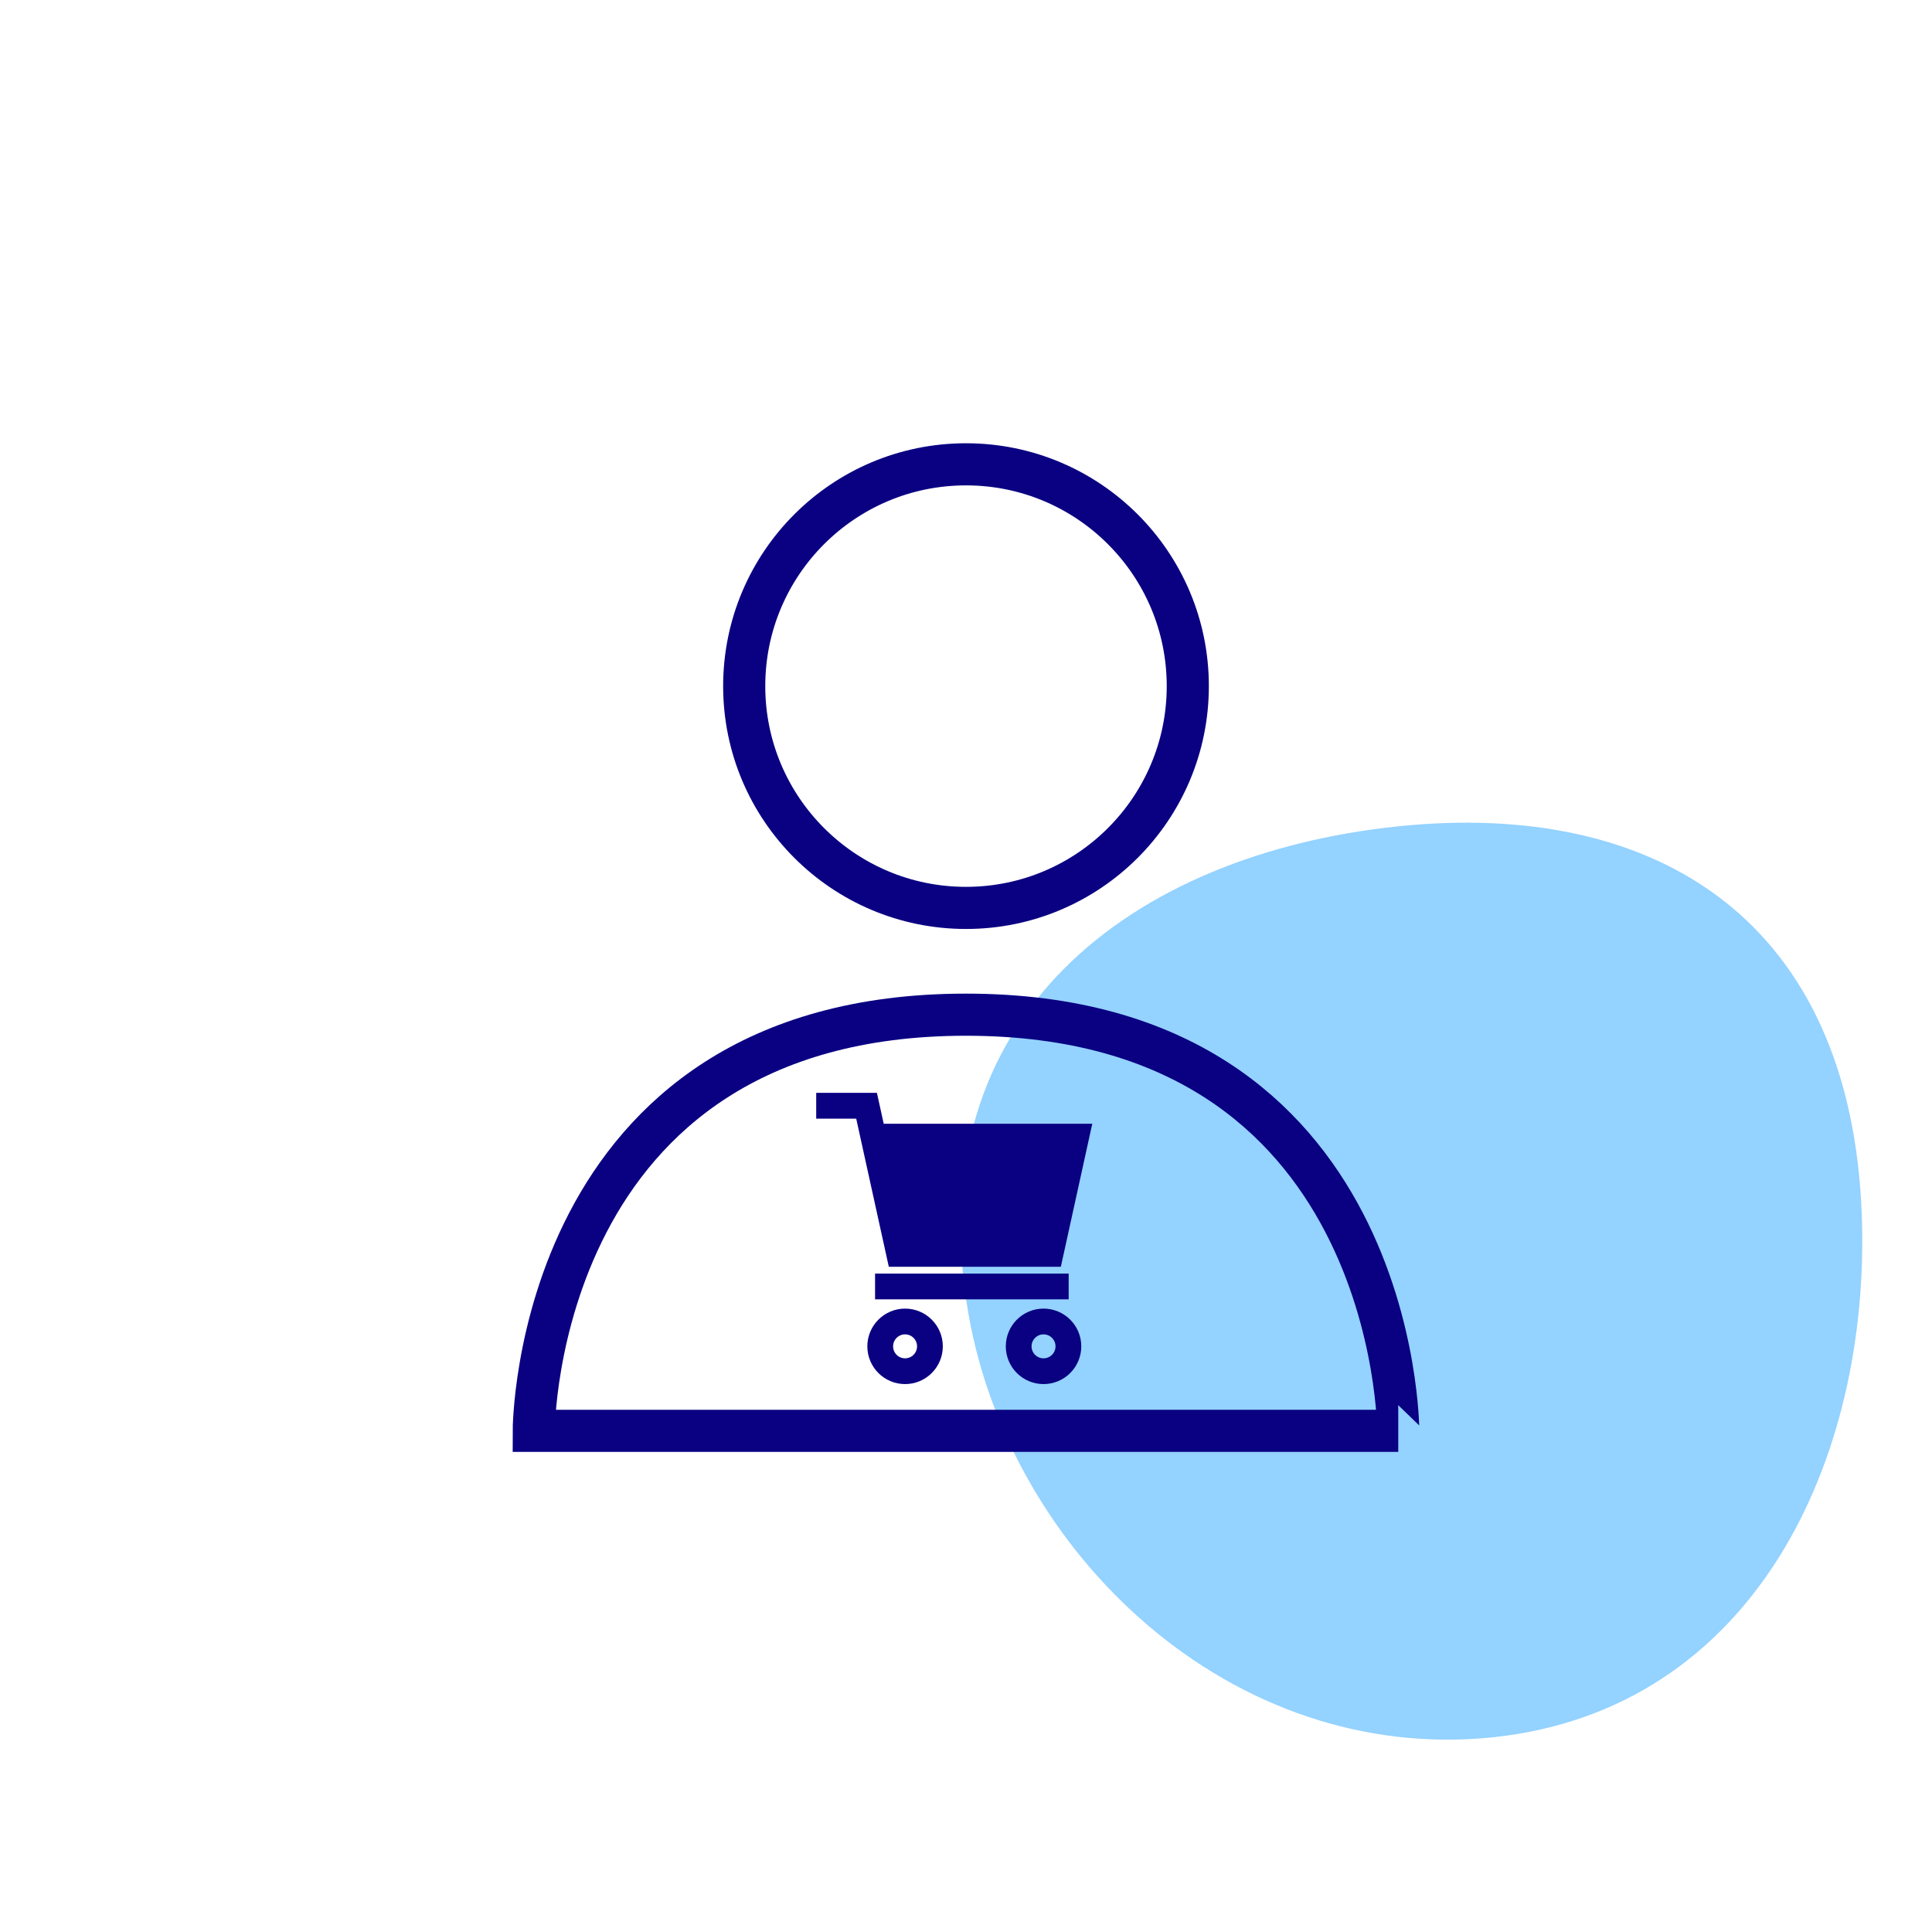
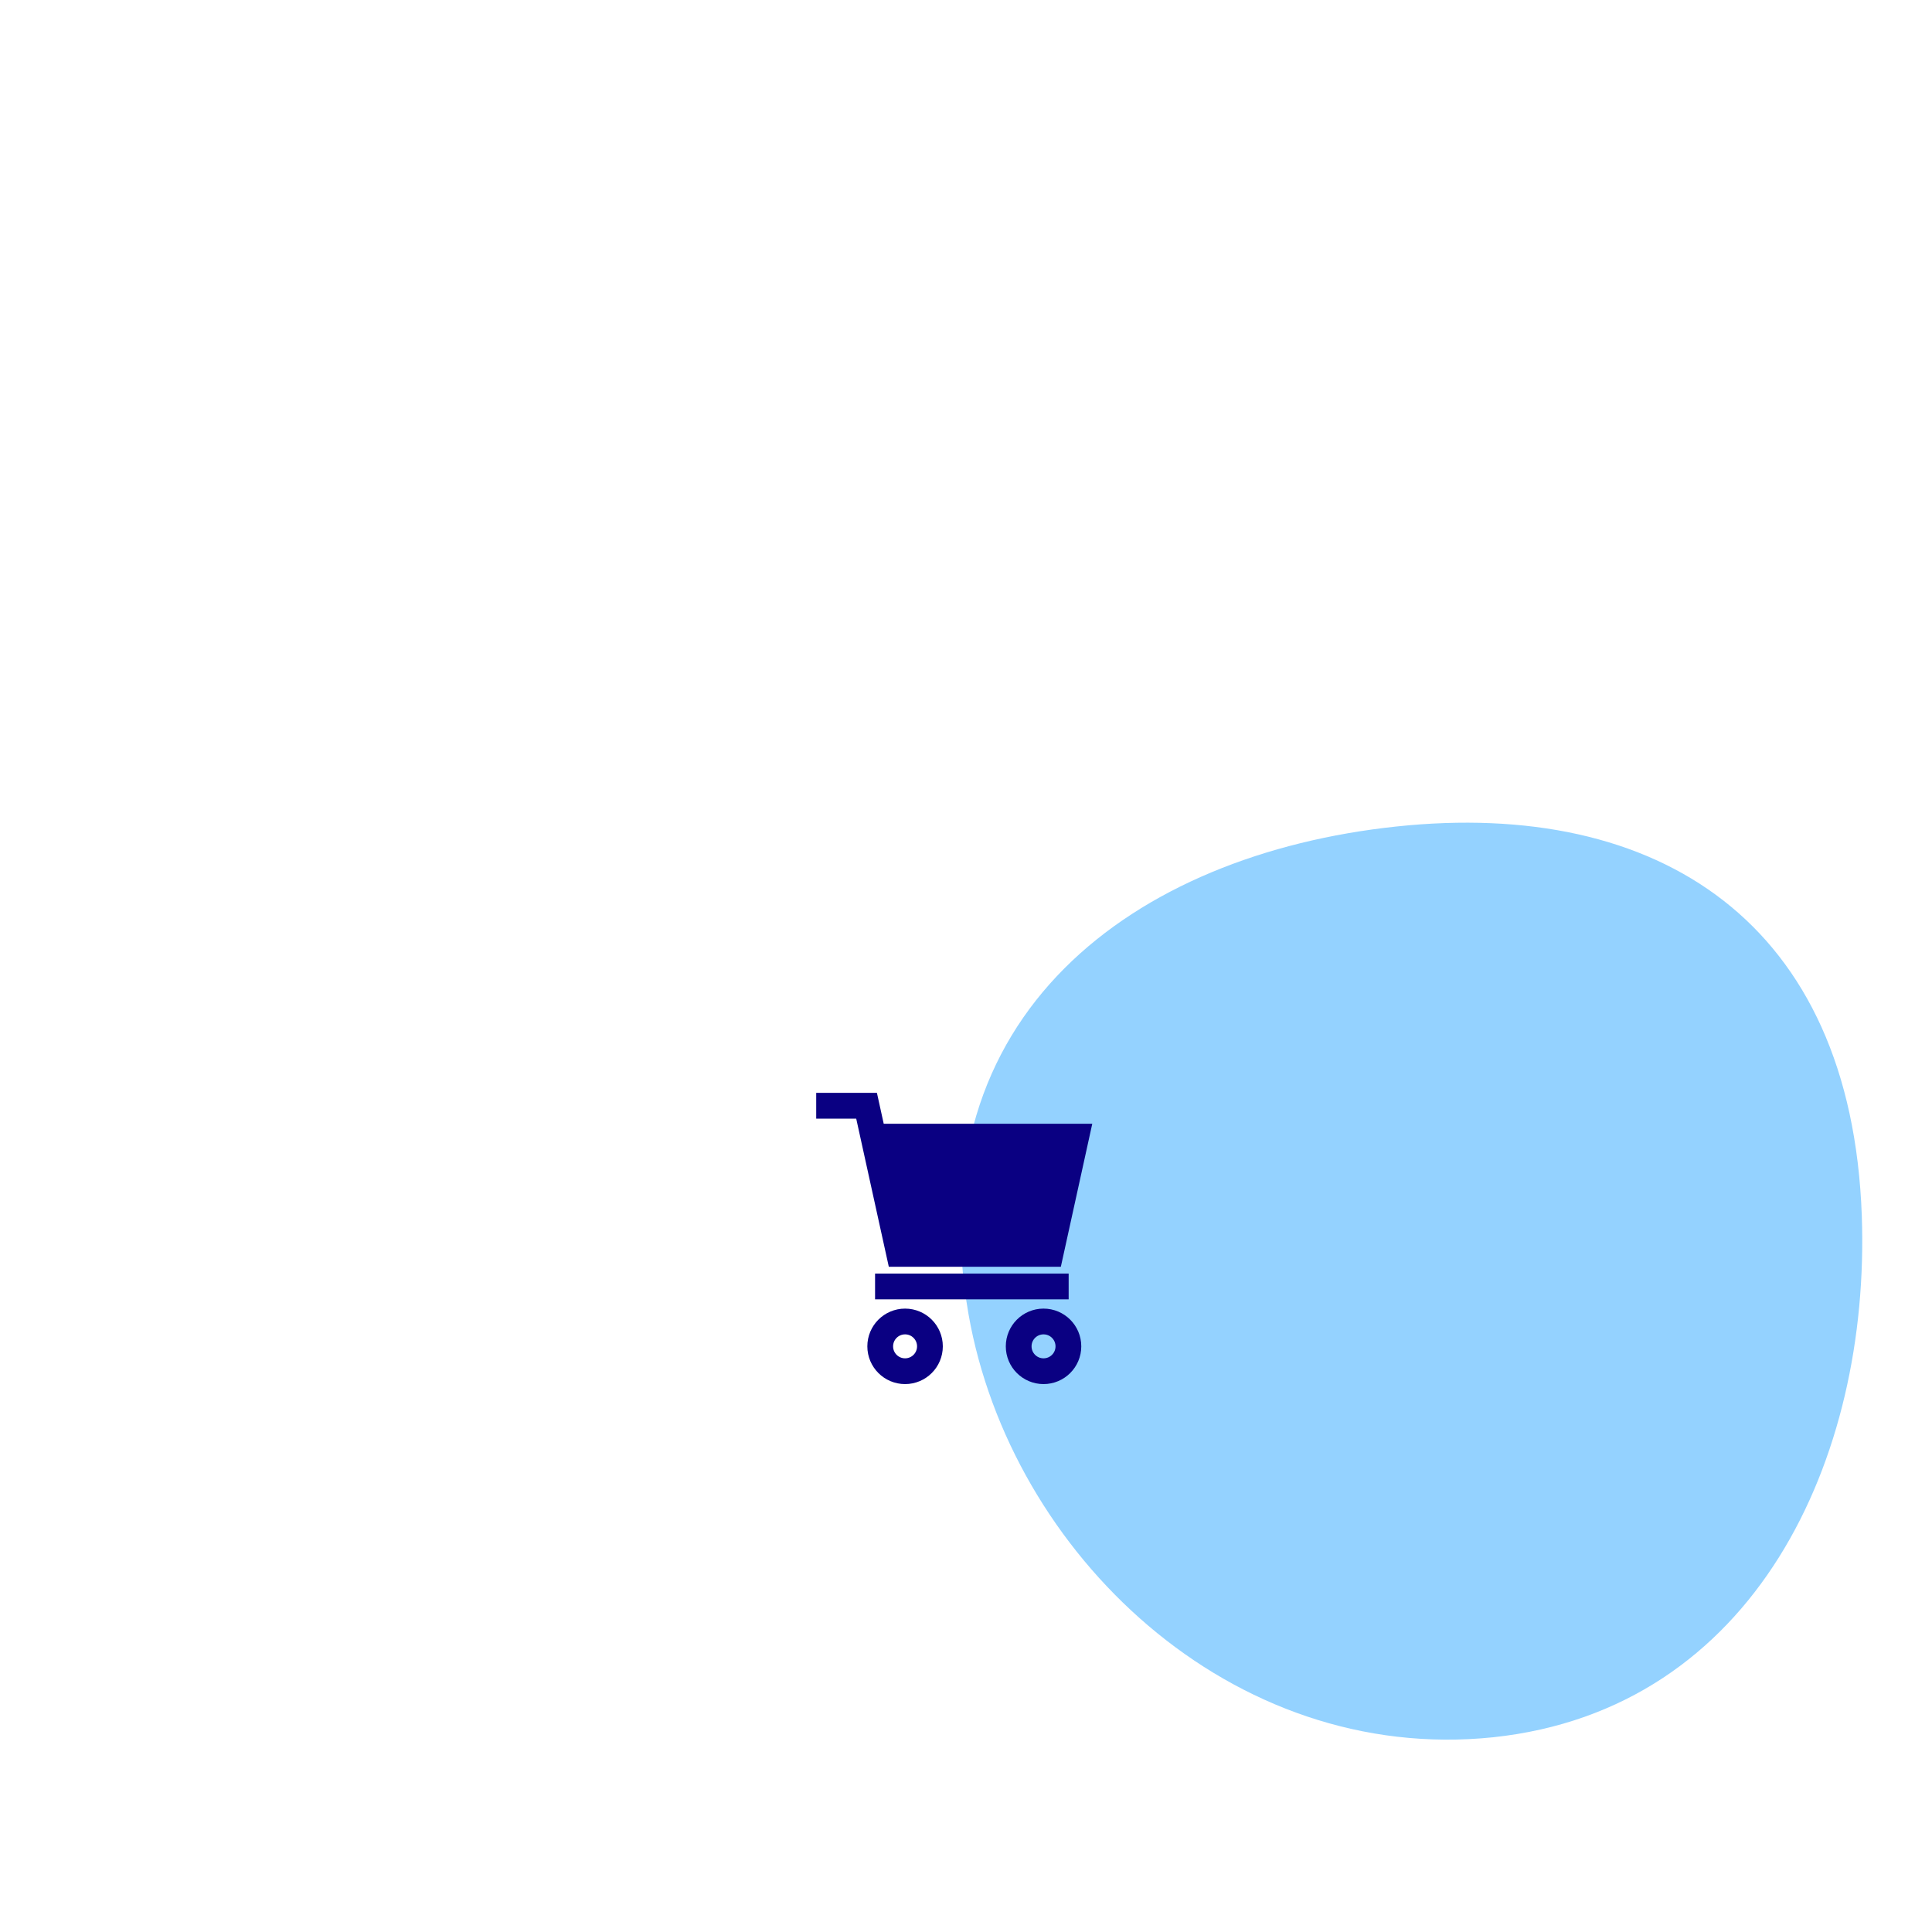
<svg xmlns="http://www.w3.org/2000/svg" width="150" height="150" viewBox="0 0 150 150">
  <path d="M115.94,134.88C95.6,137,78.47,120.64,75.2,102.06c-4.1-23.31,12.87-35.73,33.21-37.89s35.33,7.41,36.14,30.23C145.22,113.25,136.28,132.71,115.94,134.88Z" fill="#94d2ff" />
-   <circle cx="75" cy="53.27" r="17.22" fill="none" stroke="#0a0082" stroke-miterlimit="10" stroke-width="3.27" />
-   <path d="M75,78.78c-33.56,0-33.56,32.31-33.56,32.31h67.12S108.56,78.78,75,78.78Z" fill="none" stroke="#0a0082" stroke-miterlimit="10" stroke-width="3.27" />
  <g>
    <circle cx="70.27" cy="104.53" r="1.93" fill="none" stroke="#0a0082" stroke-miterlimit="10" stroke-width="2" />
    <circle cx="81.02" cy="104.53" r="1.93" fill="none" stroke="#0a0082" stroke-miterlimit="10" stroke-width="2" />
    <path d="M63.37,85.85h3.91l2.53,11.5H81.56l2-9.1H68.07" fill="none" stroke="#0a0082" stroke-miterlimit="10" stroke-width="2" />
    <line x1="67.94" y1="99.88" x2="82.97" y2="99.88" fill="none" stroke="#0a0082" stroke-miterlimit="10" stroke-width="2" />
    <polygon points="81.48 97.23 69.67 97.31 68.49 88.56 83.16 88.62 81.48 97.23" fill="#0a0082" />
  </g>
</svg>